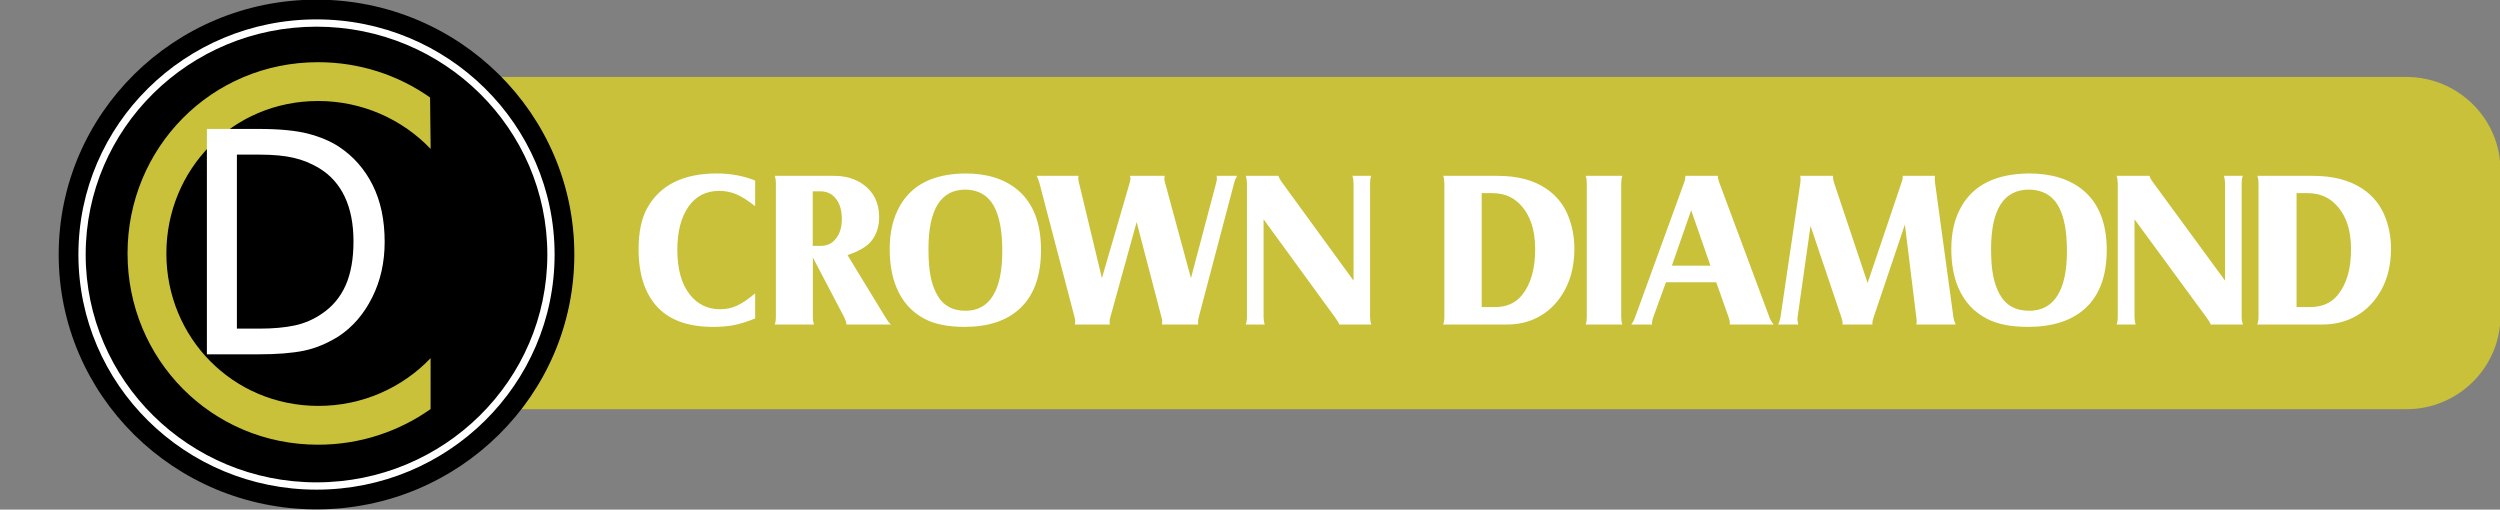
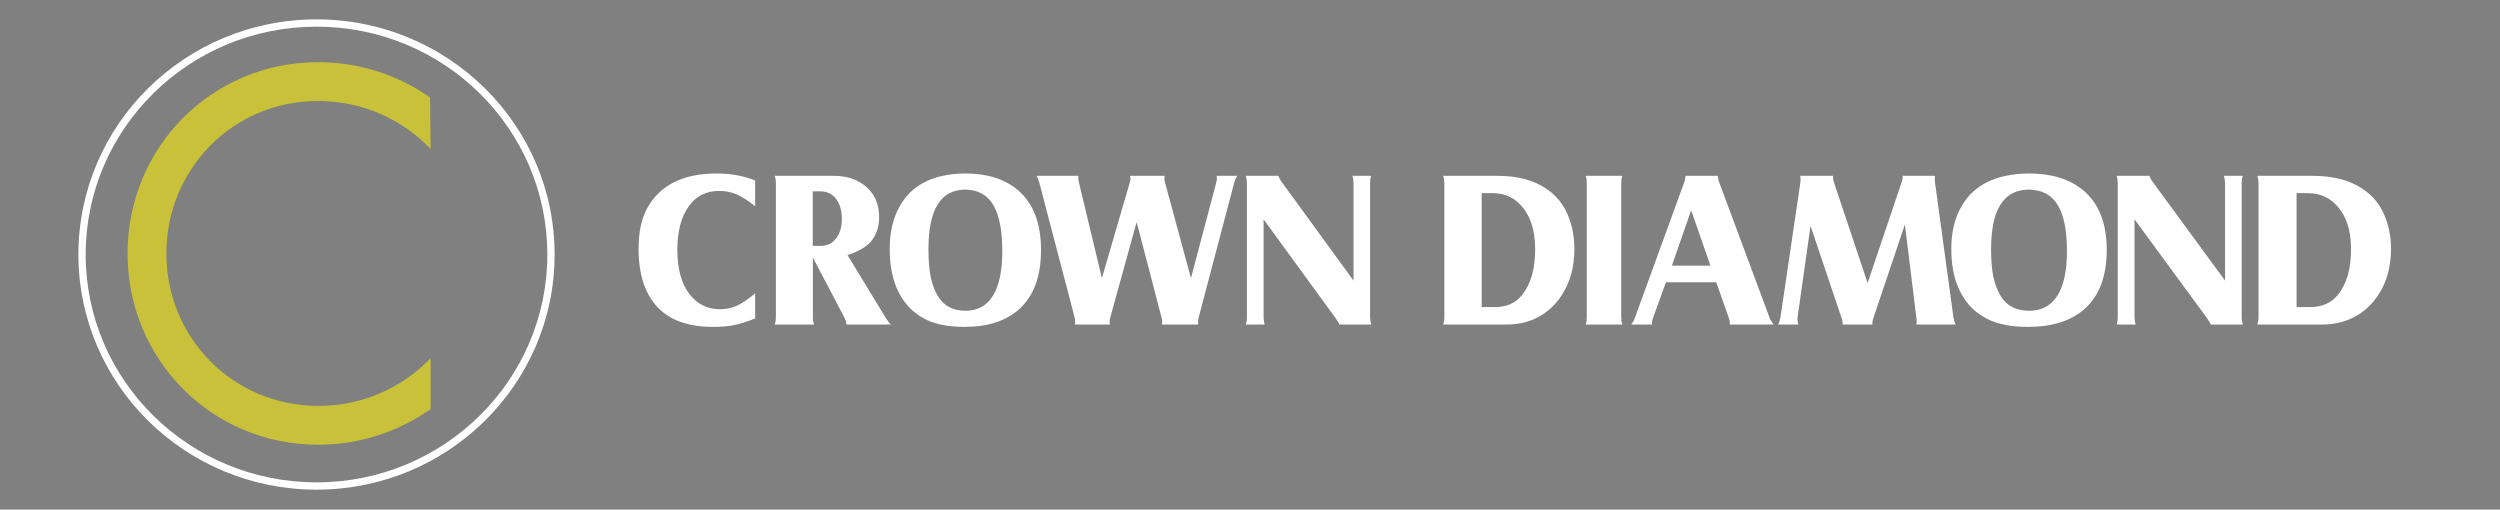
<svg xmlns="http://www.w3.org/2000/svg" xmlns:xlink="http://www.w3.org/1999/xlink" width="370.9pt" height="75.6pt" viewBox="0 0 370.9 75.6" version="1.1">
  <rect x="0" y="0" width="370.9" height="75.6" fill="#808080" stroke="none" />
  <defs>
    <g>
      <symbol overflow="visible" id="glyph0-0">
-         <path style="stroke:none;" d="M 5.75 0 L 5.75 -34.5 L 40.25 -34.5 L 40.25 0 Z M 8.625 -2.875 L 37.375 -2.875 L 37.375 -31.625 L 8.625 -31.625 Z M 8.625 -2.875 " />
-       </symbol>
+         </symbol>
      <symbol overflow="visible" id="glyph0-1">
-         <path style="stroke:none;" d="M 29.766 -16.688 C 29.766 -13.633 29.145 -10.879 27.906 -8.422 C 26.676 -5.961 25.02 -4.043 22.938 -2.672 C 21.238 -1.609 19.512 -0.895 17.766 -0.531 C 16.023 -0.176 13.801 0 11.094 0 L 3.391 0 L 3.391 -33.438 L 11 -33.438 C 14.145 -33.438 16.613 -33.199 18.406 -32.734 C 20.195 -32.266 21.723 -31.617 22.984 -30.797 C 25.137 -29.367 26.805 -27.473 27.984 -25.109 C 29.168 -22.754 29.766 -19.945 29.766 -16.688 Z M 25.141 -16.75 C 25.141 -19.332 24.711 -21.531 23.859 -23.344 C 23.004 -25.164 21.738 -26.586 20.062 -27.609 C 18.875 -28.324 17.602 -28.844 16.25 -29.156 C 14.906 -29.465 13.23 -29.625 11.234 -29.625 L 7.844 -29.625 L 7.844 -3.812 L 11.234 -3.812 C 13.211 -3.812 14.941 -3.969 16.422 -4.281 C 17.898 -4.602 19.254 -5.191 20.484 -6.047 C 22.023 -7.086 23.188 -8.477 23.969 -10.219 C 24.746 -11.965 25.141 -14.145 25.141 -16.75 Z M 25.141 -16.75 " />
-       </symbol>
+         </symbol>
      <symbol overflow="visible" id="glyph1-0">
-         <path style="stroke:none;" d="M 1.672 0 L 1.672 -7.5 L 7.672 -7.5 L 7.672 0 Z M 1.859 -0.188 L 7.484 -0.188 L 7.484 -7.312 L 1.859 -7.312 Z M 1.859 -0.188 " />
-       </symbol>
+         </symbol>
      <symbol overflow="visible" id="glyph1-1">
        <path style="stroke:none;" d="" />
      </symbol>
    </g>
    <clipPath id="clip1">
      <path d="M 74 11 L 370.898 11 L 370.898 61 L 74 61 Z M 74 11 " />
    </clipPath>
    <clipPath id="clip2">
-       <path d="M 8 0 L 86 0 L 86 75.602 L 8 75.602 Z M 8 0 " />
-     </clipPath>
+       </clipPath>
  </defs>
  <g id="surface1">
    <g clip-path="url(#clip1)" clip-rule="nonzero">
-       <path style=" stroke:none;fill-rule:evenodd;fill:rgb(78.514%,75.781%,22.363%);fill-opacity:1;" d="M 357.039 11.418 L 74.289 11.418 C 80.996 18.219 85.137 27.512 85.137 37.762 C 85.137 46.391 82.199 54.348 77.266 60.707 L 357.039 60.707 C 364.699 60.707 370.965 54.492 370.965 46.902 L 370.965 25.223 C 370.965 17.629 364.699 11.418 357.039 11.418 Z M 357.039 11.418 " />
-     </g>
+       </g>
    <path style=" stroke:none;fill-rule:evenodd;fill:rgb(100%,100%,100%);fill-opacity:1;" d="M 112.035 26.781 L 112.035 30.594 C 110.977 29.754 110.051 29.172 109.258 28.828 C 108.469 28.492 107.621 28.32 106.711 28.32 C 104.742 28.32 103.219 29.105 102.141 30.664 C 101.039 32.25 100.488 34.379 100.488 37.059 C 100.488 39.91 101.102 42.121 102.328 43.684 C 103.477 45.145 104.977 45.879 106.836 45.879 C 107.727 45.879 108.559 45.703 109.34 45.348 C 110.117 44.988 111.016 44.383 112.035 43.523 L 112.035 47.242 C 110.891 47.715 109.859 48.039 108.945 48.223 C 108.031 48.406 106.98 48.496 105.789 48.496 C 102.164 48.496 99.434 47.539 97.598 45.625 C 95.695 43.629 94.742 40.742 94.742 36.965 C 94.742 34.453 95.16 32.441 95.996 30.918 C 97.898 27.461 101.352 25.734 106.355 25.734 C 108.387 25.734 110.281 26.082 112.035 26.781 Z M 120.598 38.207 L 120.598 47.062 C 120.598 47.484 120.656 47.84 120.773 48.145 L 114.938 48.145 C 115.039 47.898 115.102 47.539 115.109 47.062 L 115.109 27.168 C 115.109 26.77 115.051 26.414 114.938 26.086 L 123.68 26.086 C 125.43 26.086 126.887 26.508 128.055 27.352 C 129.637 28.492 130.43 30.109 130.43 32.199 C 130.43 33.629 130.035 34.828 129.242 35.801 C 128.602 36.578 127.434 37.262 125.742 37.852 L 131.41 47.156 C 131.695 47.621 131.953 47.953 132.191 48.145 L 125.602 48.145 C 125.547 47.793 125.441 47.449 125.277 47.125 Z M 120.578 36.48 L 121.703 36.48 C 122.535 36.48 123.203 36.234 123.703 35.75 C 124.496 34.984 124.895 33.902 124.895 32.504 C 124.895 31.246 124.605 30.242 124.031 29.496 C 123.449 28.75 122.672 28.383 121.688 28.383 L 120.578 28.383 Z M 143.23 25.734 C 146.449 25.734 149.039 26.551 150.996 28.188 C 153.289 30.129 154.445 33.098 154.445 37.09 C 154.445 40.926 153.402 43.82 151.316 45.766 C 149.359 47.59 146.621 48.496 143.105 48.496 C 140.641 48.496 138.664 48.102 137.164 47.301 C 135.242 46.293 133.848 44.727 132.98 42.602 C 132.328 41.008 131.996 39.109 131.996 36.914 C 131.996 34.449 132.496 32.344 133.48 30.598 C 135.266 27.398 138.516 25.777 143.23 25.734 Z M 143.23 28.129 C 139.574 28.129 137.746 31.066 137.746 36.949 C 137.746 38.52 137.844 39.82 138.035 40.863 C 138.227 41.902 138.539 42.832 138.984 43.648 C 139.859 45.289 141.281 46.105 143.246 46.105 C 145.039 46.105 146.402 45.359 147.32 43.863 C 148.242 42.375 148.699 40.156 148.699 37.223 C 148.699 34.25 148.273 32.012 147.414 30.5 C 146.531 28.949 145.137 28.16 143.23 28.129 Z M 168.633 32.953 L 164.711 47.125 C 164.652 47.336 164.621 47.539 164.621 47.742 C 164.621 47.824 164.637 47.965 164.66 48.145 L 159.473 48.145 C 159.496 47.941 159.52 47.797 159.52 47.711 C 159.52 47.504 159.484 47.277 159.414 47.031 L 154.199 27.117 C 154.098 26.754 153.965 26.414 153.789 26.086 L 160.012 26.086 C 159.98 26.234 159.965 26.34 159.965 26.395 C 159.965 26.547 159.996 26.766 160.066 27.059 L 163.477 41.262 L 167.602 27.117 C 167.676 26.863 167.715 26.648 167.715 26.473 C 167.715 26.402 167.691 26.27 167.652 26.086 L 172.785 26.086 C 172.758 26.258 172.742 26.387 172.742 26.457 C 172.742 26.645 172.773 26.855 172.844 27.09 L 176.691 41.262 L 180.441 27.09 C 180.512 26.82 180.539 26.605 180.539 26.441 C 180.539 26.379 180.527 26.258 180.492 26.086 L 183.539 26.086 C 183.344 26.402 183.203 26.734 183.113 27.09 L 177.828 47.125 C 177.77 47.352 177.742 47.57 177.742 47.773 C 177.742 47.859 177.746 47.984 177.758 48.145 L 172.383 48.145 C 172.414 47.965 172.434 47.824 172.434 47.742 C 172.434 47.559 172.395 47.328 172.312 47.047 Z M 187.465 32.535 L 187.465 47.062 C 187.473 47.504 187.535 47.863 187.641 48.145 L 184.82 48.145 C 184.934 47.832 184.996 47.473 184.996 47.062 L 184.996 27.168 C 184.984 26.715 184.922 26.359 184.82 26.086 L 189.676 26.086 C 189.73 26.324 189.895 26.641 190.172 27.023 L 200.812 41.633 L 200.812 27.168 C 200.801 26.738 200.742 26.379 200.637 26.086 L 203.441 26.086 C 203.336 26.293 203.277 26.656 203.266 27.168 L 203.266 47.098 C 203.277 47.504 203.34 47.852 203.453 48.145 L 198.691 48.145 C 198.629 47.93 198.441 47.605 198.133 47.176 Z M 214.109 26.086 L 222.164 26.086 C 225.133 26.086 227.555 26.727 229.43 28.012 C 230.898 29.012 231.977 30.34 232.648 32 C 233.262 33.523 233.574 35.156 233.574 36.898 C 233.574 39.625 232.938 41.945 231.656 43.863 C 230.734 45.254 229.586 46.312 228.199 47.047 C 226.82 47.781 225.281 48.145 223.598 48.145 L 214.109 48.145 C 214.223 47.832 214.285 47.473 214.285 47.062 L 214.285 27.168 C 214.273 26.703 214.215 26.348 214.109 26.086 Z M 219.824 45.559 L 221.789 45.559 C 223.512 45.559 224.852 44.969 225.805 43.781 C 227.105 42.176 227.758 39.91 227.758 36.98 C 227.758 33.953 226.941 31.668 225.316 30.129 C 224.289 29.148 222.988 28.656 221.414 28.656 L 219.824 28.656 Z M 235.254 26.086 L 240.688 26.086 C 240.59 26.348 240.531 26.703 240.523 27.168 L 240.523 47.062 C 240.531 47.527 240.59 47.887 240.688 48.145 L 235.254 48.145 C 235.363 47.852 235.414 47.492 235.414 47.062 L 235.414 27.168 C 235.414 26.727 235.363 26.367 235.254 26.086 Z M 247.16 41.875 L 245.258 47.125 C 245.148 47.426 245.09 47.68 245.09 47.887 C 245.09 47.941 245.098 48.027 245.109 48.145 L 242.012 48.145 C 242.242 47.852 242.422 47.516 242.562 47.125 L 249.871 27.043 C 249.98 26.727 250.039 26.473 250.039 26.281 C 250.039 26.227 250.039 26.164 250.039 26.086 L 254.859 26.086 C 254.848 26.312 254.91 26.617 255.039 26.992 L 262.531 47.125 C 262.672 47.492 262.879 47.832 263.145 48.145 L 256.621 48.145 C 256.637 48.047 256.641 47.973 256.641 47.918 C 256.641 47.703 256.586 47.438 256.477 47.125 L 254.621 41.875 Z M 248.039 39.418 L 253.762 39.418 L 250.902 31.195 Z M 268.609 33.508 L 266.684 47.109 C 266.672 47.219 266.664 47.289 266.664 47.324 C 266.664 47.492 266.711 47.77 266.797 48.145 L 263.812 48.145 C 263.984 47.781 264.094 47.422 264.148 47.082 L 267.098 27.117 C 267.121 26.938 267.133 26.77 267.133 26.621 C 267.133 26.48 267.117 26.301 267.078 26.086 L 271.961 26.086 C 271.949 26.199 271.945 26.27 271.945 26.312 C 271.945 26.52 271.996 26.766 272.086 27.059 L 277.078 41.988 L 282.133 27.008 C 282.238 26.695 282.289 26.457 282.289 26.297 C 282.289 26.254 282.289 26.188 282.277 26.086 L 287.07 26.086 C 287.051 26.301 287.039 26.453 287.039 26.539 C 287.039 26.723 287.051 26.887 287.07 27.023 L 289.816 47.109 C 289.871 47.445 289.98 47.793 290.148 48.145 L 284.297 48.145 C 284.34 47.965 284.363 47.797 284.363 47.645 C 284.363 47.539 284.348 47.367 284.312 47.141 L 282.609 33.312 L 277.961 47.109 C 277.848 47.457 277.785 47.719 277.785 47.902 C 277.785 47.957 277.789 48.035 277.797 48.145 L 273.359 48.145 C 273.367 48.059 273.371 47.984 273.371 47.918 C 273.371 47.746 273.32 47.5 273.215 47.176 Z M 301.035 25.734 C 304.34 25.734 307.004 26.551 309.012 28.188 C 311.371 30.129 312.555 33.098 312.555 37.09 C 312.555 40.926 311.484 43.82 309.344 45.766 C 307.328 47.59 304.516 48.496 300.902 48.496 C 298.371 48.496 296.34 48.102 294.801 47.301 C 292.824 46.293 291.391 44.727 290.504 42.602 C 289.828 41.008 289.496 39.109 289.496 36.914 C 289.496 34.449 289.996 32.344 291.016 30.598 C 292.848 27.398 296.191 25.777 301.035 25.734 Z M 301.035 28.129 C 297.277 28.129 295.398 31.066 295.398 36.949 C 295.398 38.52 295.496 39.82 295.695 40.863 C 295.891 41.902 296.219 42.832 296.664 43.648 C 297.566 45.289 299.031 46.105 301.051 46.105 C 302.895 46.105 304.289 45.359 305.234 43.863 C 306.18 42.375 306.652 40.156 306.652 37.223 C 306.652 34.25 306.215 32.012 305.336 30.5 C 304.426 28.949 302.992 28.16 301.035 28.129 Z M 316.676 32.535 L 316.676 47.062 C 316.688 47.504 316.746 47.863 316.852 48.145 L 314.016 48.145 C 314.129 47.832 314.191 47.473 314.191 47.062 L 314.191 27.168 C 314.18 26.715 314.117 26.359 314.016 26.086 L 318.902 26.086 C 318.953 26.324 319.121 26.641 319.402 27.023 L 330.109 41.633 L 330.109 27.168 C 330.098 26.738 330.035 26.379 329.93 26.086 L 332.754 26.086 C 332.648 26.293 332.586 26.656 332.574 27.168 L 332.574 47.098 C 332.586 47.504 332.652 47.852 332.77 48.145 L 327.977 48.145 C 327.91 47.93 327.723 47.605 327.414 47.176 Z M 334.891 26.086 L 343.102 26.086 C 346.129 26.086 348.598 26.727 350.508 28.012 C 352.004 29.012 353.102 30.34 353.785 32 C 354.414 33.523 354.73 35.156 354.73 36.898 C 354.73 39.625 354.078 41.945 352.773 43.863 C 351.836 45.254 350.664 46.312 349.254 47.047 C 347.844 47.781 346.281 48.145 344.562 48.145 L 334.891 48.145 C 335.012 47.832 335.074 47.473 335.074 47.062 L 335.074 27.168 C 335.062 26.703 334.996 26.348 334.891 26.086 Z M 340.719 45.559 L 342.727 45.559 C 344.477 45.559 345.84 44.969 346.812 43.781 C 348.141 42.176 348.801 39.91 348.801 36.98 C 348.801 33.953 347.969 31.668 346.312 30.129 C 345.27 29.148 343.941 28.656 342.34 28.656 L 340.719 28.656 Z M 340.719 45.559 " />
    <g clip-path="url(#clip2)" clip-rule="nonzero">
      <path style=" stroke:none;fill-rule:evenodd;fill:rgb(0%,0%,0%);fill-opacity:1;" d="M 46.957 -0.051 C 68.082 -0.051 85.207 16.879 85.207 37.762 C 85.207 58.641 68.082 75.57 46.957 75.57 C 25.832 75.57 8.707 58.641 8.707 37.762 C 8.707 16.879 25.832 -0.051 46.957 -0.051 Z M 46.957 -0.051 " />
    </g>
    <path style=" stroke:none;fill-rule:evenodd;fill:rgb(100%,100%,100%);fill-opacity:1;" d="M 46.957 2.875 C 66.465 2.875 82.281 18.496 82.281 37.762 C 82.281 57.023 66.465 72.645 46.957 72.645 C 27.449 72.645 11.633 57.023 11.633 37.762 C 11.633 18.496 27.449 2.875 46.957 2.875 Z M 46.957 3.957 C 65.867 3.957 81.203 19.094 81.203 37.762 C 81.203 56.426 65.867 71.562 46.957 71.562 C 28.043 71.562 12.711 56.426 12.711 37.762 C 12.711 19.094 28.043 3.957 46.957 3.957 Z M 46.957 3.957 " />
    <path style=" stroke:none;fill-rule:evenodd;fill:rgb(78.514%,75.781%,22.363%);fill-opacity:1;" d="M 63.805 14.461 C 59.117 11.164 53.383 9.227 47.191 9.227 C 31.34 9.227 18.922 21.934 18.922 37.602 C 18.922 53.27 31.34 65.977 47.191 65.977 C 53.414 65.977 59.18 64.016 63.883 60.688 L 63.883 53.141 C 59.699 57.512 53.766 60.234 47.191 60.219 C 34.52 60.188 24.684 50.09 24.684 37.602 C 24.684 25.113 34.52 14.984 47.191 14.984 C 53.77 14.984 59.707 17.719 63.891 22.094 Z M 63.805 14.461 " />
    <g style="fill:rgb(100%,100%,100%);fill-opacity:1;">
      <use xlink:href="#glyph0-1" x="27.303" y="52.566" />
    </g>
    <g style="fill:rgb(0%,0%,0%);fill-opacity:1;">
      <use xlink:href="#glyph1-1" x="58.163" y="52.566" />
    </g>
  </g>
</svg>